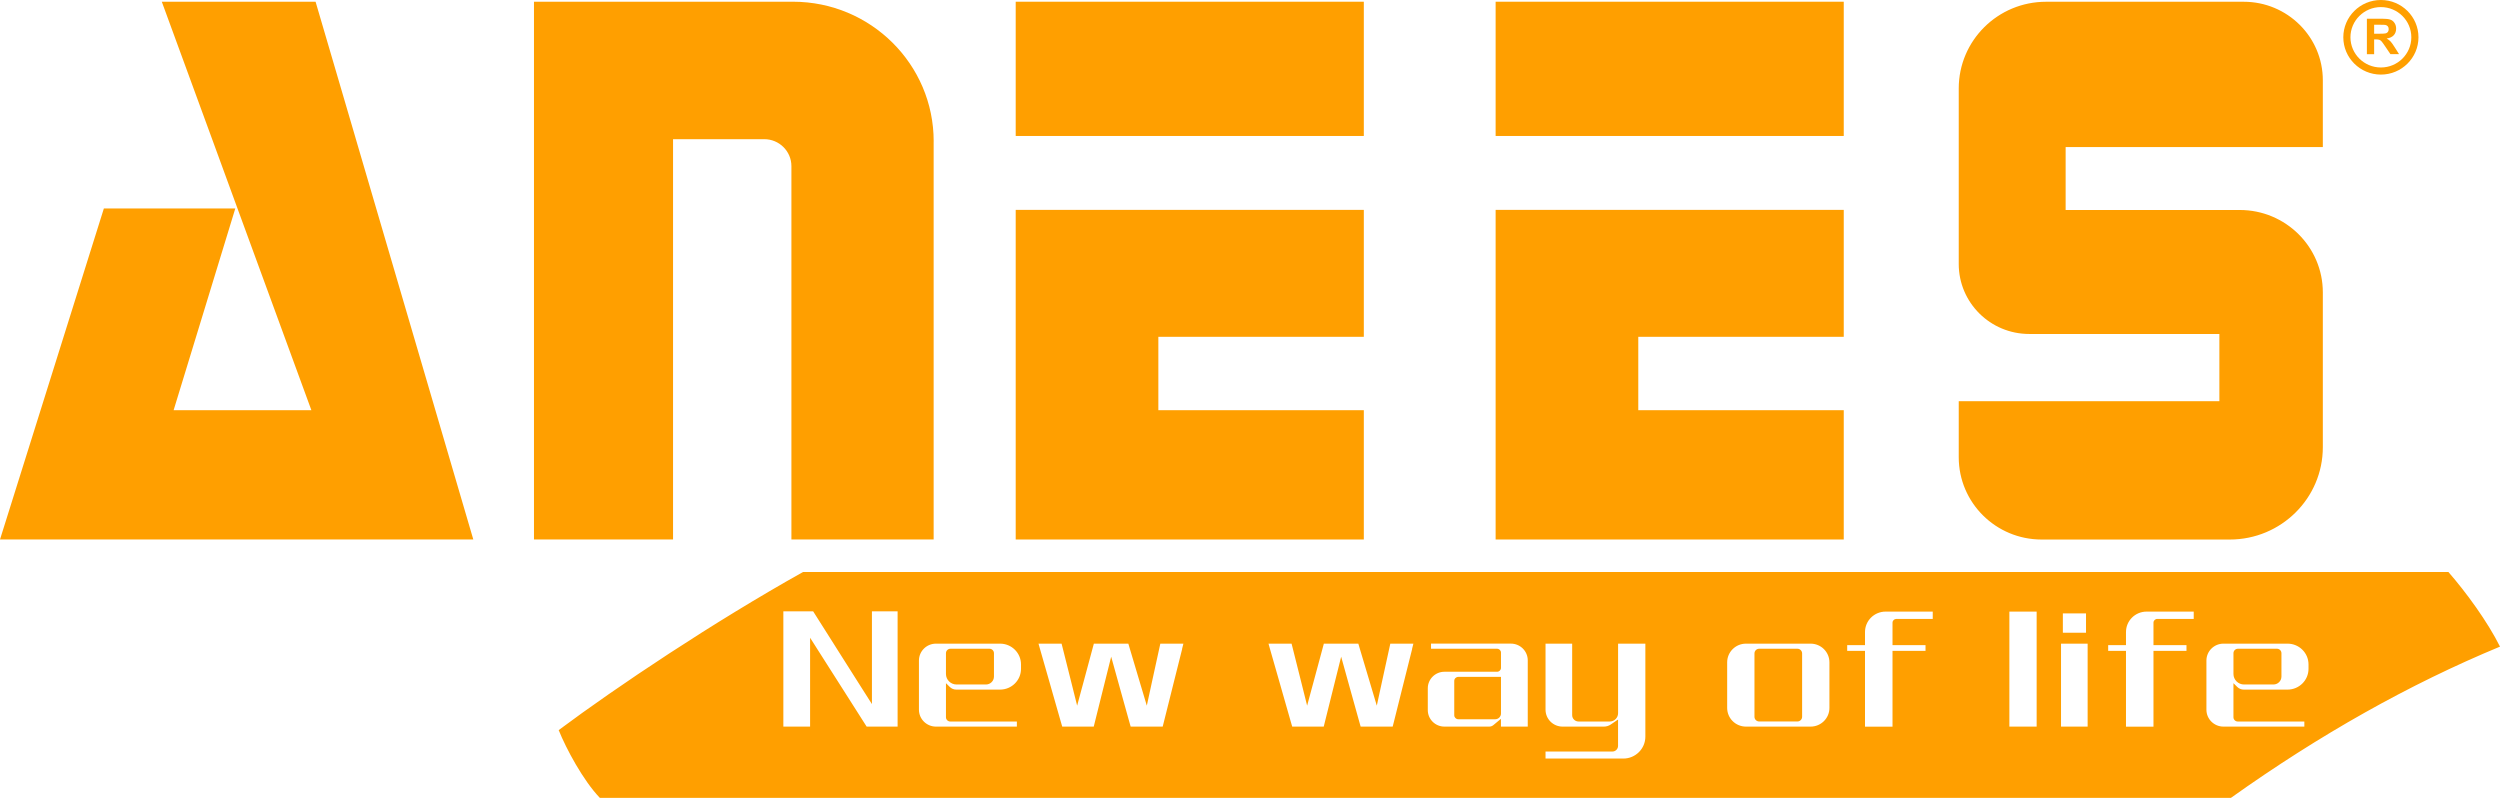
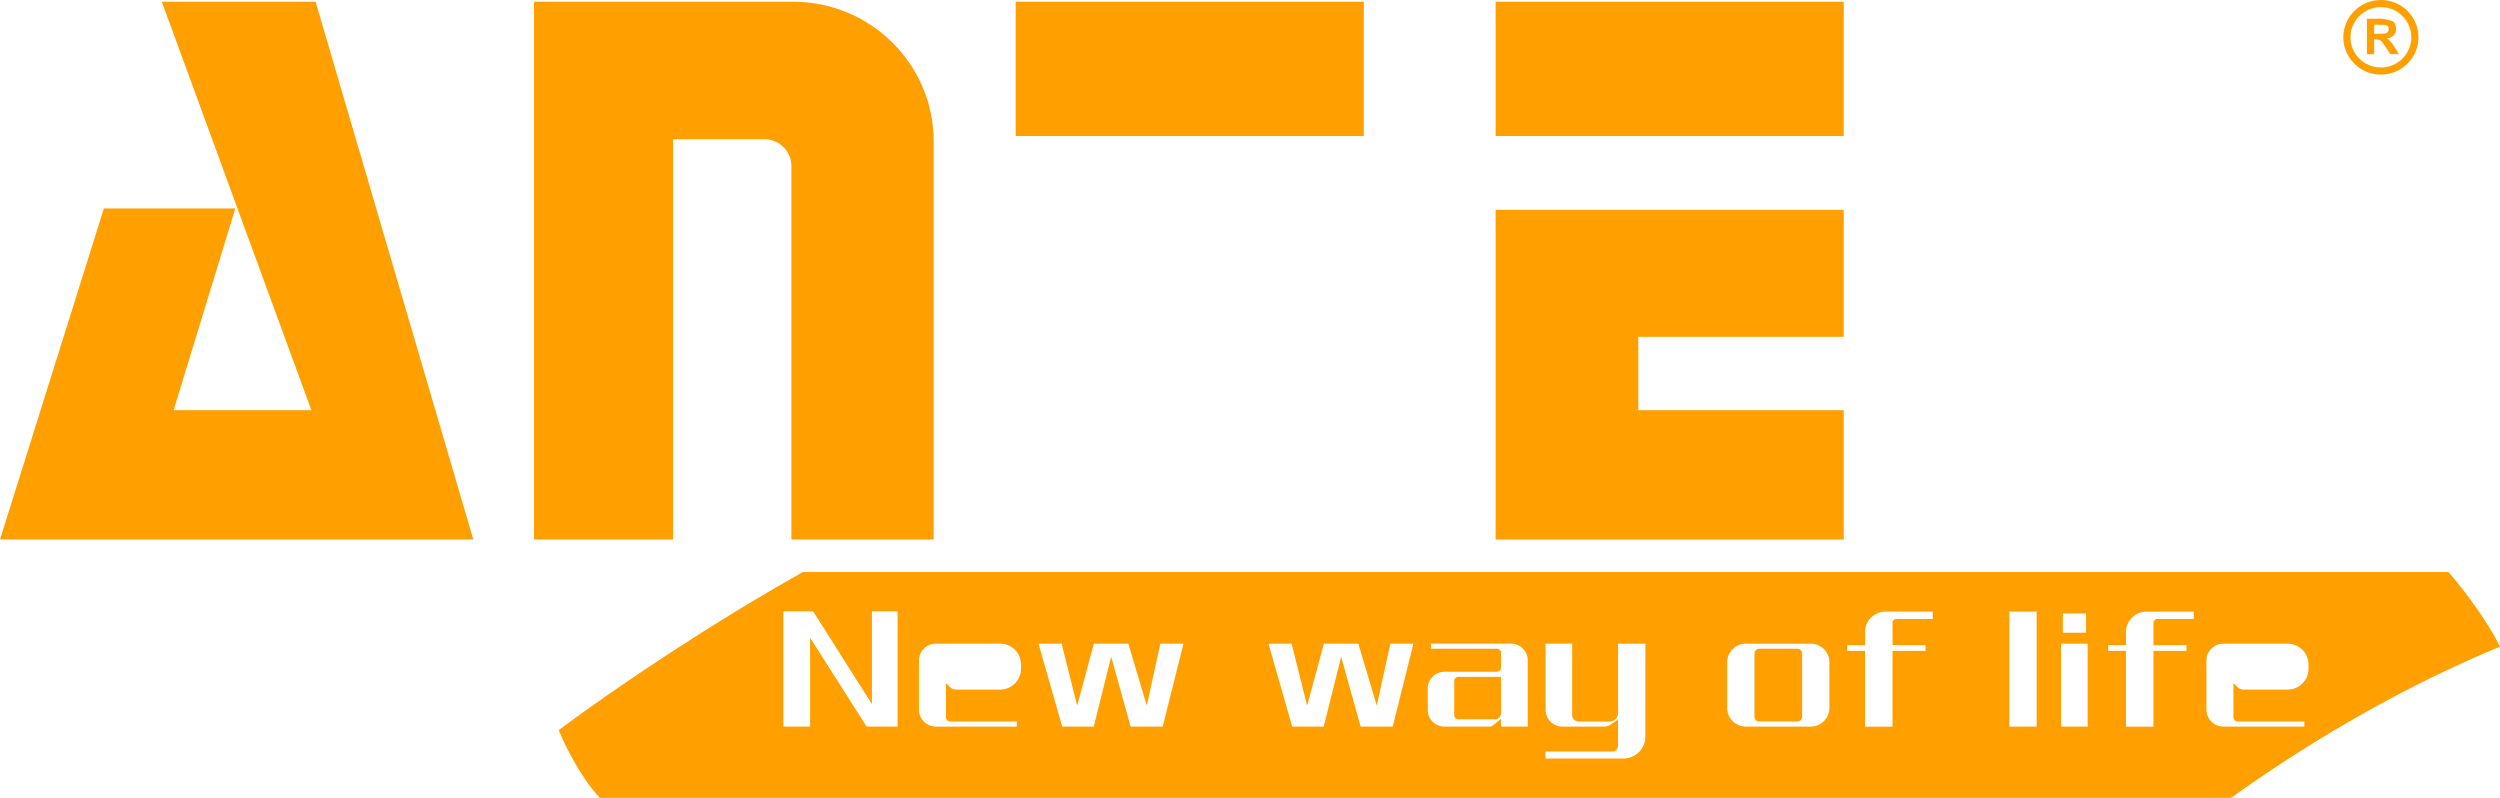
<svg xmlns="http://www.w3.org/2000/svg" fill="none" viewBox="0 0 188 60" height="60" width="188">
  <path fill="#FF9F00" d="M102.559 0.129H76.381V10.225H102.559V0.129Z" />
  <path fill="#FF9F00" d="M70.21 10.632V40.57H59.514V12.493C59.514 11.375 58.599 10.466 57.471 10.466H50.613V40.57H40.155V0.129H59.628C65.473 0.129 70.213 4.832 70.213 10.632H70.21Z" />
-   <path fill="#FF9F00" d="M87.108 25.328V30.847H102.559V40.57H76.381V15.783H102.559V25.328H87.108Z" />
  <path fill="#FF9F00" d="M138.65 0.129H112.471V10.225H138.65V0.129Z" />
  <path fill="#FF9F00" d="M123.199 25.328V30.847H138.65V40.57H112.471V15.783H138.65V25.328H123.199Z" />
-   <path fill="#FF9F00" d="M174.677 6.04V11.057H155.336V15.791H168.429C171.88 15.791 174.677 18.567 174.677 21.991V33.628C174.677 37.464 171.544 40.573 167.678 40.573H153.532C150.089 40.573 147.297 37.803 147.297 34.387V30.172H166.897V25.115H152.6C149.671 25.115 147.297 22.76 147.297 19.854V6.649C147.297 3.049 150.237 0.132 153.865 0.132H168.723C172.012 0.132 174.677 2.776 174.677 6.04Z" />
  <path fill="#FF9F00" d="M35.593 40.57H0L3.051 30.847L7.811 15.676H17.695L13.056 30.847H23.416L17.859 15.676L15.954 10.466L15.866 10.227L12.167 0.129H23.731L26.694 10.227L26.763 10.466L32.741 30.847L35.593 40.57Z" />
  <path fill="#FF9F00" d="M179.043 5.609C177.484 5.609 176.217 4.351 176.217 2.804C176.217 1.258 177.484 0 179.043 0C180.601 0 181.869 1.258 181.869 2.804C181.869 4.351 180.601 5.609 179.043 5.609ZM179.043 0.533C177.781 0.533 176.754 1.552 176.754 2.804C176.754 4.057 177.781 5.075 179.043 5.075C180.305 5.075 181.332 4.057 181.332 2.804C181.332 1.552 180.305 0.533 179.043 0.533Z" />
-   <path fill="#FF9F00" d="M177.99 4.075V1.407H179.133C179.421 1.407 179.628 1.431 179.76 1.478C179.89 1.525 179.995 1.612 180.072 1.733C180.152 1.856 180.189 1.995 180.189 2.153C180.189 2.352 180.13 2.518 180.011 2.649C179.892 2.78 179.715 2.862 179.479 2.896C179.596 2.964 179.694 3.038 179.771 3.119C179.847 3.201 179.95 3.345 180.08 3.552L180.408 4.072H179.76L179.368 3.492C179.228 3.285 179.133 3.153 179.083 3.101C179.032 3.046 178.977 3.009 178.918 2.991C178.86 2.97 178.77 2.962 178.646 2.962H178.535V4.075H177.992H177.99ZM178.532 2.536H178.934C179.194 2.536 179.358 2.526 179.421 2.505C179.485 2.484 179.538 2.444 179.575 2.392C179.612 2.339 179.63 2.271 179.63 2.192C179.63 2.103 179.606 2.03 179.559 1.974C179.511 1.919 179.442 1.885 179.355 1.869C179.31 1.864 179.178 1.861 178.958 1.861H178.535V2.539L178.532 2.536Z" />
+   <path fill="#FF9F00" d="M177.99 4.075V1.407H179.133C179.89 1.525 179.995 1.612 180.072 1.733C180.152 1.856 180.189 1.995 180.189 2.153C180.189 2.352 180.13 2.518 180.011 2.649C179.892 2.78 179.715 2.862 179.479 2.896C179.596 2.964 179.694 3.038 179.771 3.119C179.847 3.201 179.95 3.345 180.08 3.552L180.408 4.072H179.76L179.368 3.492C179.228 3.285 179.133 3.153 179.083 3.101C179.032 3.046 178.977 3.009 178.918 2.991C178.86 2.97 178.77 2.962 178.646 2.962H178.535V4.075H177.992H177.99ZM178.532 2.536H178.934C179.194 2.536 179.358 2.526 179.421 2.505C179.485 2.484 179.538 2.444 179.575 2.392C179.612 2.339 179.63 2.271 179.63 2.192C179.63 2.103 179.606 2.03 179.559 1.974C179.511 1.919 179.442 1.885 179.355 1.869C179.31 1.864 179.178 1.861 178.958 1.861H178.535V2.539L178.532 2.536Z" />
  <path fill="#FF9F00" d="M132.291 48.785H135.165C135.36 48.785 135.519 48.943 135.519 49.137V53.903C135.519 54.097 135.36 54.255 135.165 54.255H132.291C132.095 54.255 131.936 54.097 131.936 53.903V49.137C131.936 48.943 132.095 48.785 132.291 48.785Z" />
-   <path fill="#FF9F00" d="M74.404 48.785H71.475C71.287 48.785 71.136 48.935 71.136 49.121V50.684C71.136 51.119 71.493 51.474 71.933 51.474H74.142C74.476 51.474 74.746 51.206 74.746 50.875V49.121C74.746 48.935 74.595 48.785 74.407 48.785H74.404Z" />
  <path fill="#FF9F00" d="M109.36 51.202V53.788C109.36 53.951 109.495 54.087 109.661 54.087H112.44C112.678 54.087 112.874 53.893 112.874 53.657V50.902H109.661C109.497 50.902 109.36 51.036 109.36 51.202Z" />
  <path fill="#FF9F00" d="M184.118 43.012H60.393C53.645 46.788 46.395 51.635 42.013 54.904C42.576 56.303 43.852 58.69 45.109 60H167.765C174.436 55.25 181.181 51.453 188 48.626C187.066 46.751 185.46 44.55 184.118 43.012ZM155.127 46.128H156.868V47.583H155.127V46.128ZM67.5 54.641H65.172L64.928 54.258L63.401 51.858L63.158 51.477L61.446 48.788L61.202 48.402L60.919 47.959V54.641H58.908V45.974H61.15L62.69 48.405L62.933 48.791L64.637 51.48L64.878 51.86L65.569 52.947V45.974H67.5V54.641ZM76.78 50.295C76.78 51.159 76.074 51.858 75.206 51.858H71.909C71.726 51.858 71.552 51.787 71.422 51.658L71.136 51.375V53.937C71.136 54.113 71.282 54.258 71.459 54.258H76.468V54.641H70.385C69.678 54.641 69.104 54.071 69.104 53.37V49.673C69.104 48.972 69.678 48.402 70.385 48.402H75.206C76.076 48.402 76.78 49.103 76.78 49.965V50.293V50.295ZM88.902 48.788L88.227 51.477L88.132 51.858L87.531 54.258L87.434 54.641H85.026L84.917 54.258L84.248 51.858L84.142 51.477L83.56 49.384L83.038 51.477L82.943 51.858L82.345 54.258L82.25 54.641H79.879L79.768 54.258L79.082 51.858L78.974 51.477L78.204 48.788L78.095 48.402H79.831L79.929 48.788L80.604 51.477L80.699 51.858L81.001 53.066L81.326 51.858L81.43 51.477L82.154 48.788L82.258 48.402H84.851L84.965 48.788L85.766 51.477L85.88 51.858L86.24 53.066L86.502 51.858L86.584 51.477L87.172 48.788L87.256 48.402H88.992L88.894 48.788H88.902ZM106.197 48.788L105.523 51.477L105.427 51.858L104.827 54.258L104.729 54.641H102.321L102.212 54.258L101.543 51.858L101.437 51.477L100.855 49.384L100.333 51.477L100.238 51.858L99.64 54.258L99.545 54.641H97.174L97.063 54.258L96.377 51.858L96.269 51.477L95.499 48.788L95.391 48.402H97.126L97.224 48.788L97.899 51.477L97.994 51.858L98.296 53.066L98.621 51.858L98.725 51.477L99.45 48.788L99.553 48.402H102.146L102.26 48.788L103.062 51.477L103.175 51.858L103.535 53.066L103.797 51.858L103.879 51.477L104.467 48.788L104.551 48.402H106.287L106.189 48.788H106.197ZM114.885 54.641H112.871V54.055L112.299 54.531C112.212 54.602 112.104 54.641 111.992 54.641H108.621C107.931 54.641 107.37 54.084 107.37 53.399V51.758C107.37 51.073 107.931 50.516 108.621 50.516H112.58C112.741 50.516 112.874 50.387 112.874 50.224V49.077C112.874 48.917 112.744 48.786 112.58 48.786H107.613V48.4H113.62C114.318 48.4 114.887 48.962 114.887 49.657V54.638L114.885 54.641ZM123.731 55.397C123.731 56.306 122.987 57.044 122.072 57.044H116.224V56.516H121.249C121.487 56.516 121.677 56.324 121.677 56.09V54.108L121.132 54.481C120.979 54.586 120.796 54.641 120.608 54.641H117.507C116.798 54.641 116.224 54.071 116.224 53.367V48.402H118.227V53.78C118.227 54.042 118.441 54.258 118.708 54.258H121.05C121.397 54.258 121.68 53.979 121.68 53.633V48.402H123.731V55.397ZM137.573 53.236C137.573 54.013 136.937 54.641 136.157 54.641H131.299C130.515 54.641 129.883 54.011 129.883 53.236V49.807C129.883 49.03 130.518 48.402 131.299 48.402H136.157C136.94 48.402 137.573 49.032 137.573 49.807V53.236ZM145.344 46.543H142.603C142.447 46.543 142.317 46.669 142.317 46.827V48.513H144.799V48.943H142.317V54.644H140.248V48.943H138.909V48.513H140.248V47.531C140.248 46.68 140.941 45.992 141.798 45.992H145.342V46.543H145.344ZM153.156 54.641H151.105V45.992H153.156V54.641ZM156.99 54.641H154.989V48.402H156.99V54.641ZM164.968 46.543H162.227C162.071 46.543 161.941 46.669 161.941 46.827V48.513H164.423V48.943H161.941V54.644H159.874V48.943H158.535V48.513H159.874V47.531C159.874 46.68 160.567 45.992 161.425 45.992H164.968V46.543ZM173.6 50.295C173.6 51.159 172.893 51.858 172.025 51.858H168.728C168.546 51.858 168.371 51.787 168.241 51.658L167.955 51.375V53.937C167.955 54.113 168.101 54.258 168.278 54.258H173.287V54.641H167.204C166.497 54.641 165.923 54.071 165.923 53.37V49.673C165.923 48.972 166.497 48.402 167.204 48.402H172.025C172.896 48.402 173.6 49.103 173.6 49.965V50.293V50.295Z" />
-   <path fill="#FF9F00" d="M171.224 48.785H168.294C168.106 48.785 167.956 48.935 167.956 49.121V50.684C167.956 51.119 168.313 51.474 168.752 51.474H170.962C171.295 51.474 171.565 51.206 171.565 50.875V49.121C171.565 48.935 171.414 48.785 171.226 48.785H171.224Z" />
</svg>